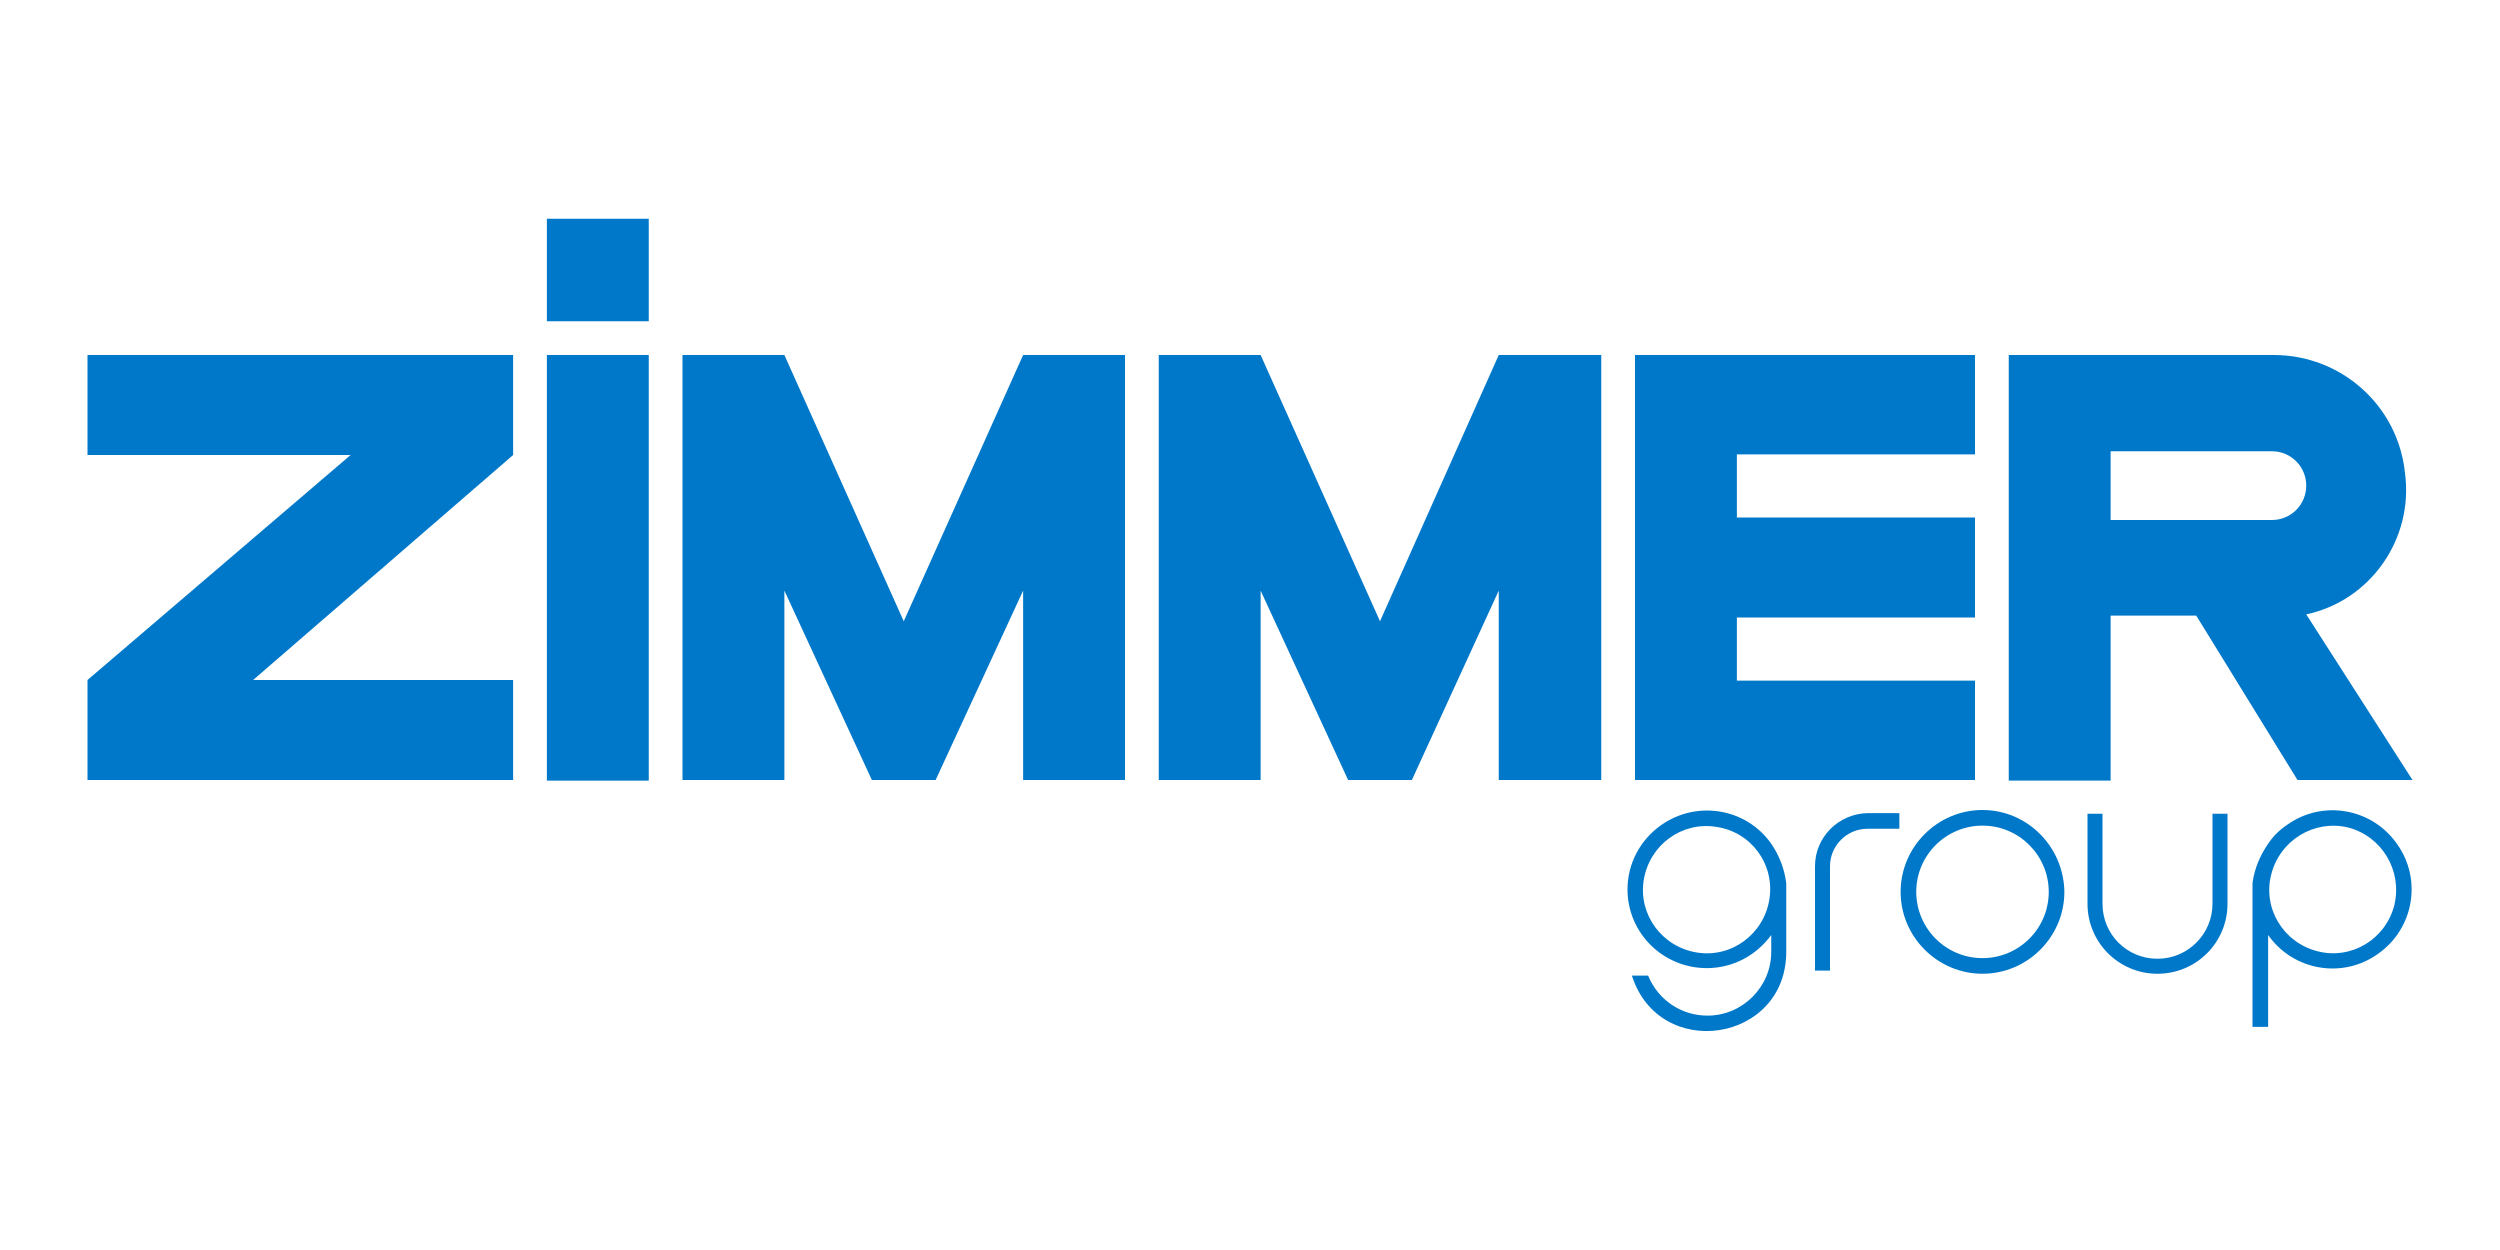
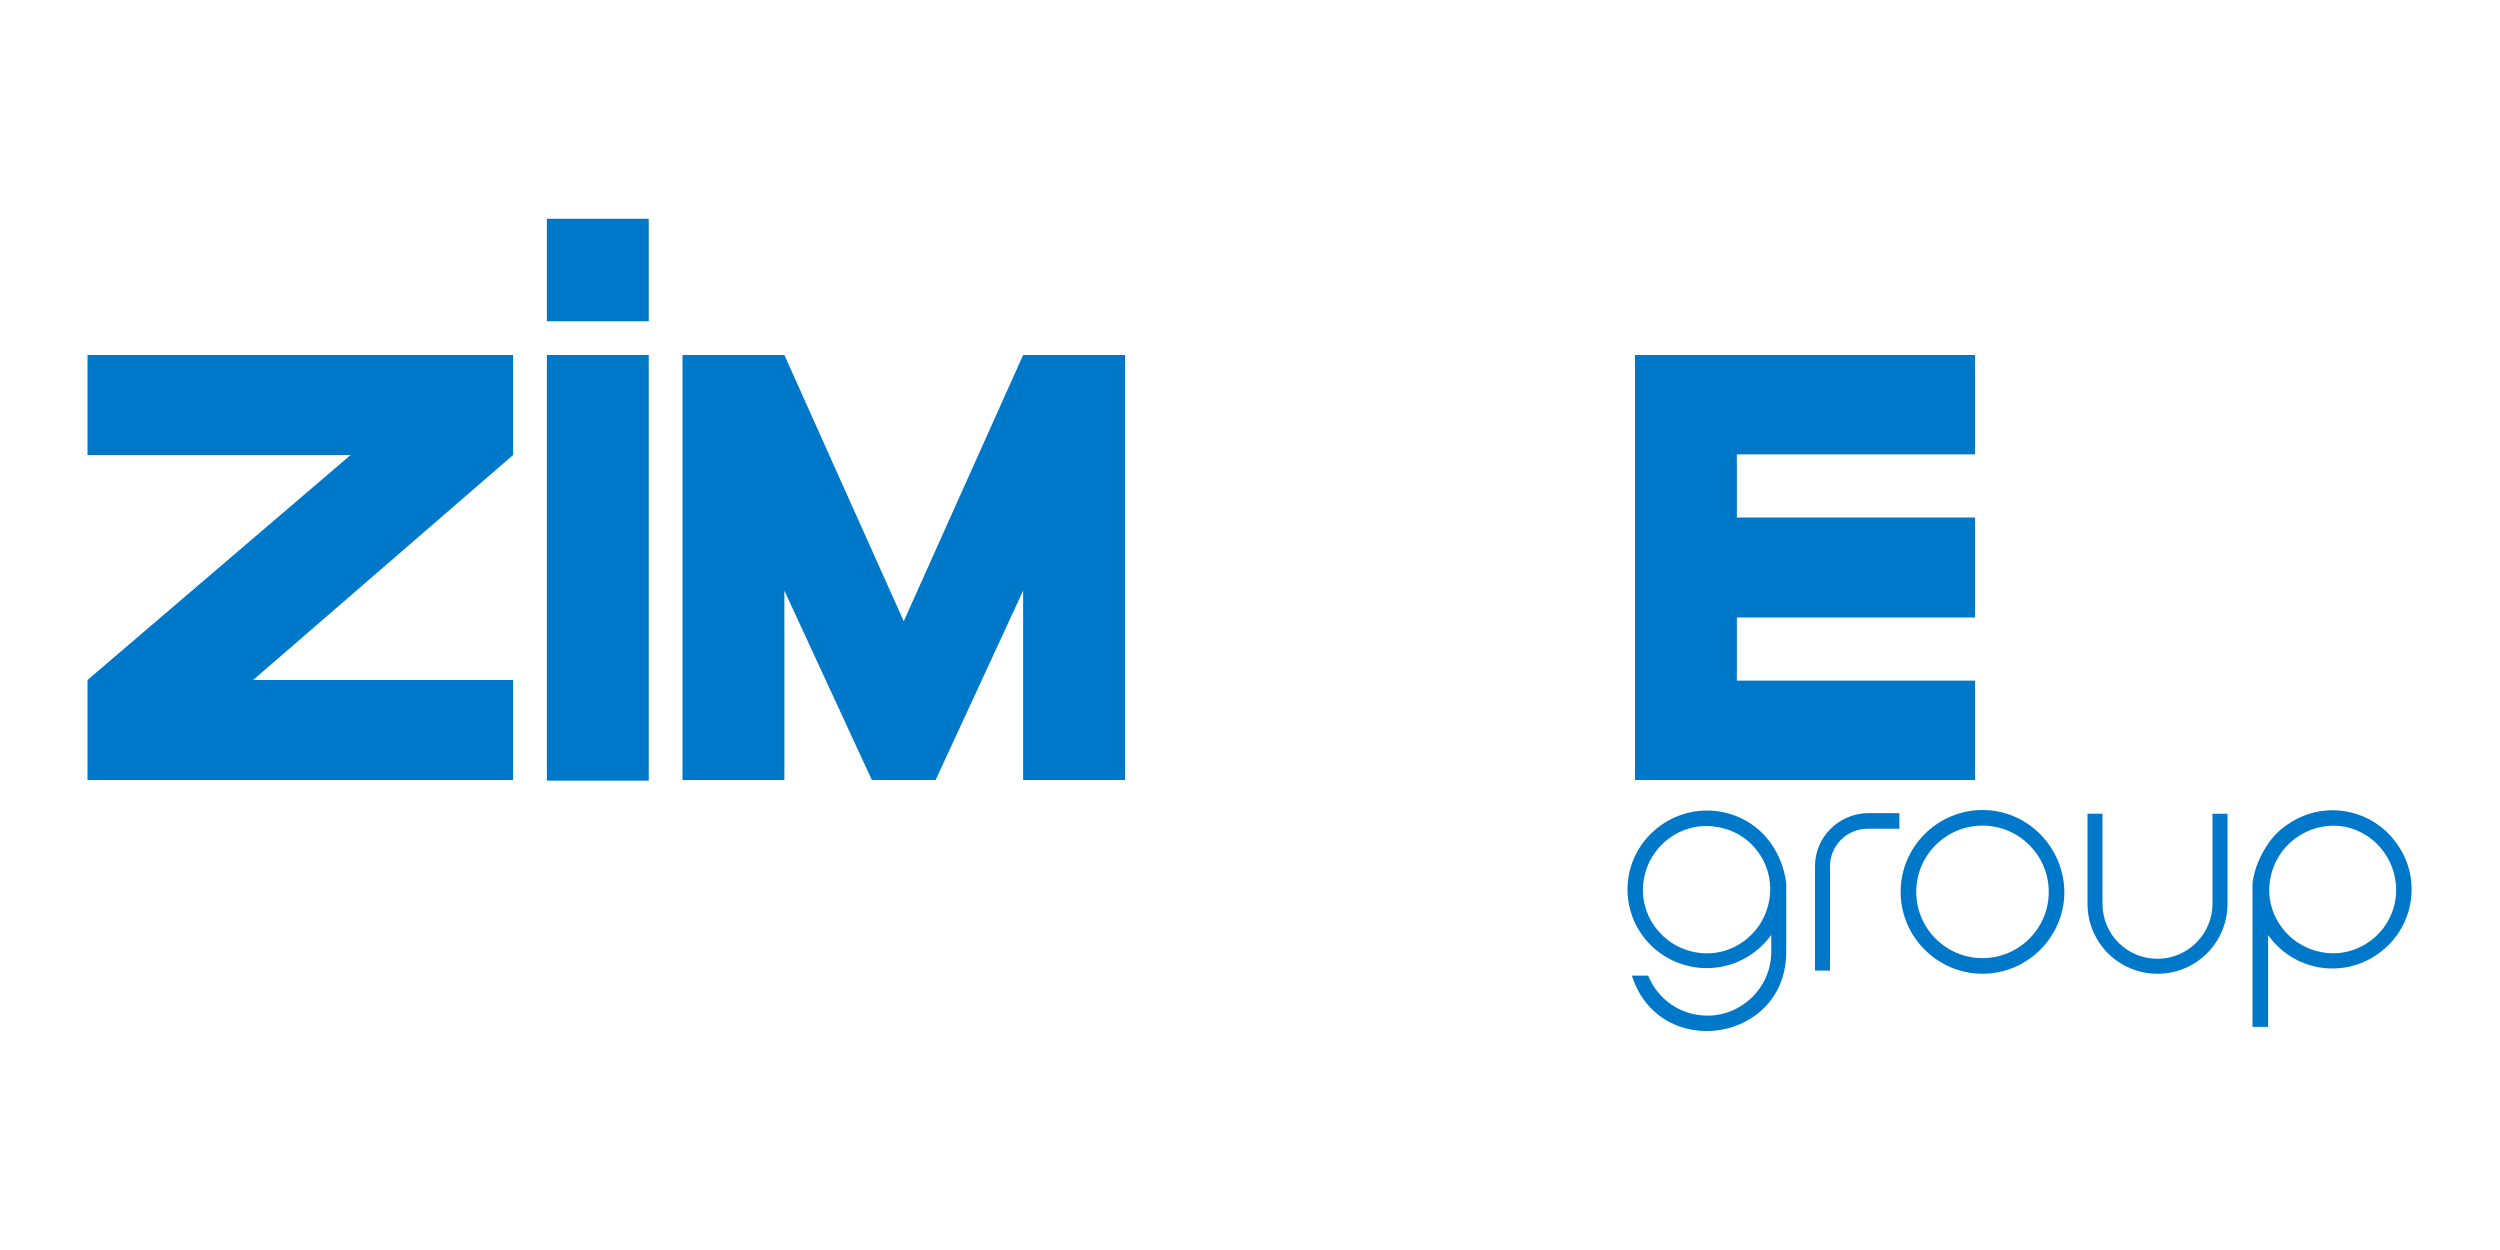
<svg xmlns="http://www.w3.org/2000/svg" version="1.1" id="Laag_1" x="0px" y="0px" viewBox="0 0 400 200" style="enable-background:new 0 0 400 200;" xml:space="preserve">
  <style type="text/css">
	.st0{fill:#0078C9;}
</style>
  <polygon class="st0" points="82.1,108.8 40.5,108.8 82.1,72.8 82.1,56.8 14,56.8 14,72.8 56.1,72.8 14,108.8 14,124.8 82.1,124.8   " />
  <polygon class="st0" points="316,108.9 277.9,108.9 277.9,98.8 316,98.8 316,82.8 277.9,82.8 277.9,72.7 316,72.7 316,56.8   261.6,56.8 261.6,124.8 316,124.8 " />
  <polygon class="st0" points="144.6,99.4 125.5,56.8 109.2,56.8 109.2,124.8 125.5,124.8 125.5,94.5 139.5,124.8 149.7,124.8   163.7,94.5 163.7,124.8 180,124.8 180,56.8 163.7,56.8 " />
-   <polygon class="st0" points="220.8,99.4 201.7,56.8 185.4,56.8 185.4,124.8 201.7,124.8 201.7,94.5 215.7,124.8 225.9,124.8   239.8,94.5 239.8,124.8 256.2,124.8 256.2,56.8 239.8,56.8 " />
  <path class="st0" d="M87.5,56.8h16.3v68.1H87.5V56.8z M87.5,51.4h16.3V35H87.5V51.4z" />
-   <path class="st0" d="M384.8,75.7c-1.1-10.8-10.2-18.9-21-18.9h-42.4v68.1h16.3V98.5h13.7l16.2,26.3H386l-17-26.5  C379.3,96.1,386.2,86.2,384.8,75.7 M363.5,83.2h-25.8V72.2h25.8c3.1,0,5.5,2.5,5.5,5.5S366.6,83.2,363.5,83.2" />
  <path class="st0" d="M362.9,135c-1.3,1.9-2.2,4-2.5,6.3v23h2.5v-14.7c4,5.7,11.9,7.1,17.6,3c5.7-4,7.1-11.9,3-17.6  c-4-5.7-11.9-7.1-17.6-3C364.7,132.8,363.7,133.8,362.9,135 M383.1,144.8c-1.4,5.5-6.9,8.8-12.3,7.4c-5.5-1.4-8.8-6.9-7.4-12.3  c1.4-5.5,6.9-8.8,12.3-7.5C381.1,133.8,384.4,139.3,383.1,144.8C383.1,144.7,383.1,144.8,383.1,144.8" />
  <path class="st0" d="M260.4,142.3c0,7,5.7,12.6,12.7,12.6c4.1,0,7.9-2,10.3-5.3v2.7c0,5.6-4.6,10.2-10.2,10.2  c-4.2,0-7.9-2.5-9.5-6.4h-2.6c4.4,13.8,24.7,10.7,24.7-3.8v-11c-0.3-2.3-1.1-4.4-2.4-6.3c-4-5.7-11.9-7-17.6-3  C262.4,134.4,260.4,138.2,260.4,142.3 M283.1,143.9c-0.9,5.6-6.1,9.4-11.6,8.5c-5.6-0.9-9.4-6.1-8.5-11.6c0.9-5.6,6.1-9.4,11.6-8.5  C280.2,133.1,284,138.3,283.1,143.9C283.1,143.9,283.1,143.9,283.1,143.9" />
  <path class="st0" d="M317.2,129.6c-7.2,0-13.1,5.9-13.1,13.1c0,7.2,5.9,13.1,13.1,13.1c7.2,0,13.1-5.9,13.1-13.1c0,0,0,0,0,0  C330.2,135.5,324.4,129.6,317.2,129.6L317.2,129.6 M317.2,153.3c-5.9,0-10.6-4.8-10.6-10.6c0-5.9,4.8-10.6,10.6-10.6  c5.9,0,10.6,4.8,10.6,10.6C327.8,148.6,323,153.3,317.2,153.3C317.2,153.3,317.2,153.3,317.2,153.3" />
  <path class="st0" d="M290.4,138.6v16.7h2.4v-16.7c0-3.3,2.7-6,6-6h5.1v-2.5h-5.1C294.2,130.2,290.4,133.9,290.4,138.6  C290.4,138.6,290.4,138.6,290.4,138.6" />
  <path class="st0" d="M354,144.6c0,4.8-3.9,8.8-8.8,8.8s-8.8-3.9-8.8-8.8c0,0,0,0,0,0v-14.4H334v14.4c0,6.2,5,11.2,11.2,11.2  c6.2,0,11.2-5,11.2-11.2c0,0,0,0,0,0v-14.4H354V144.6z" />
</svg>